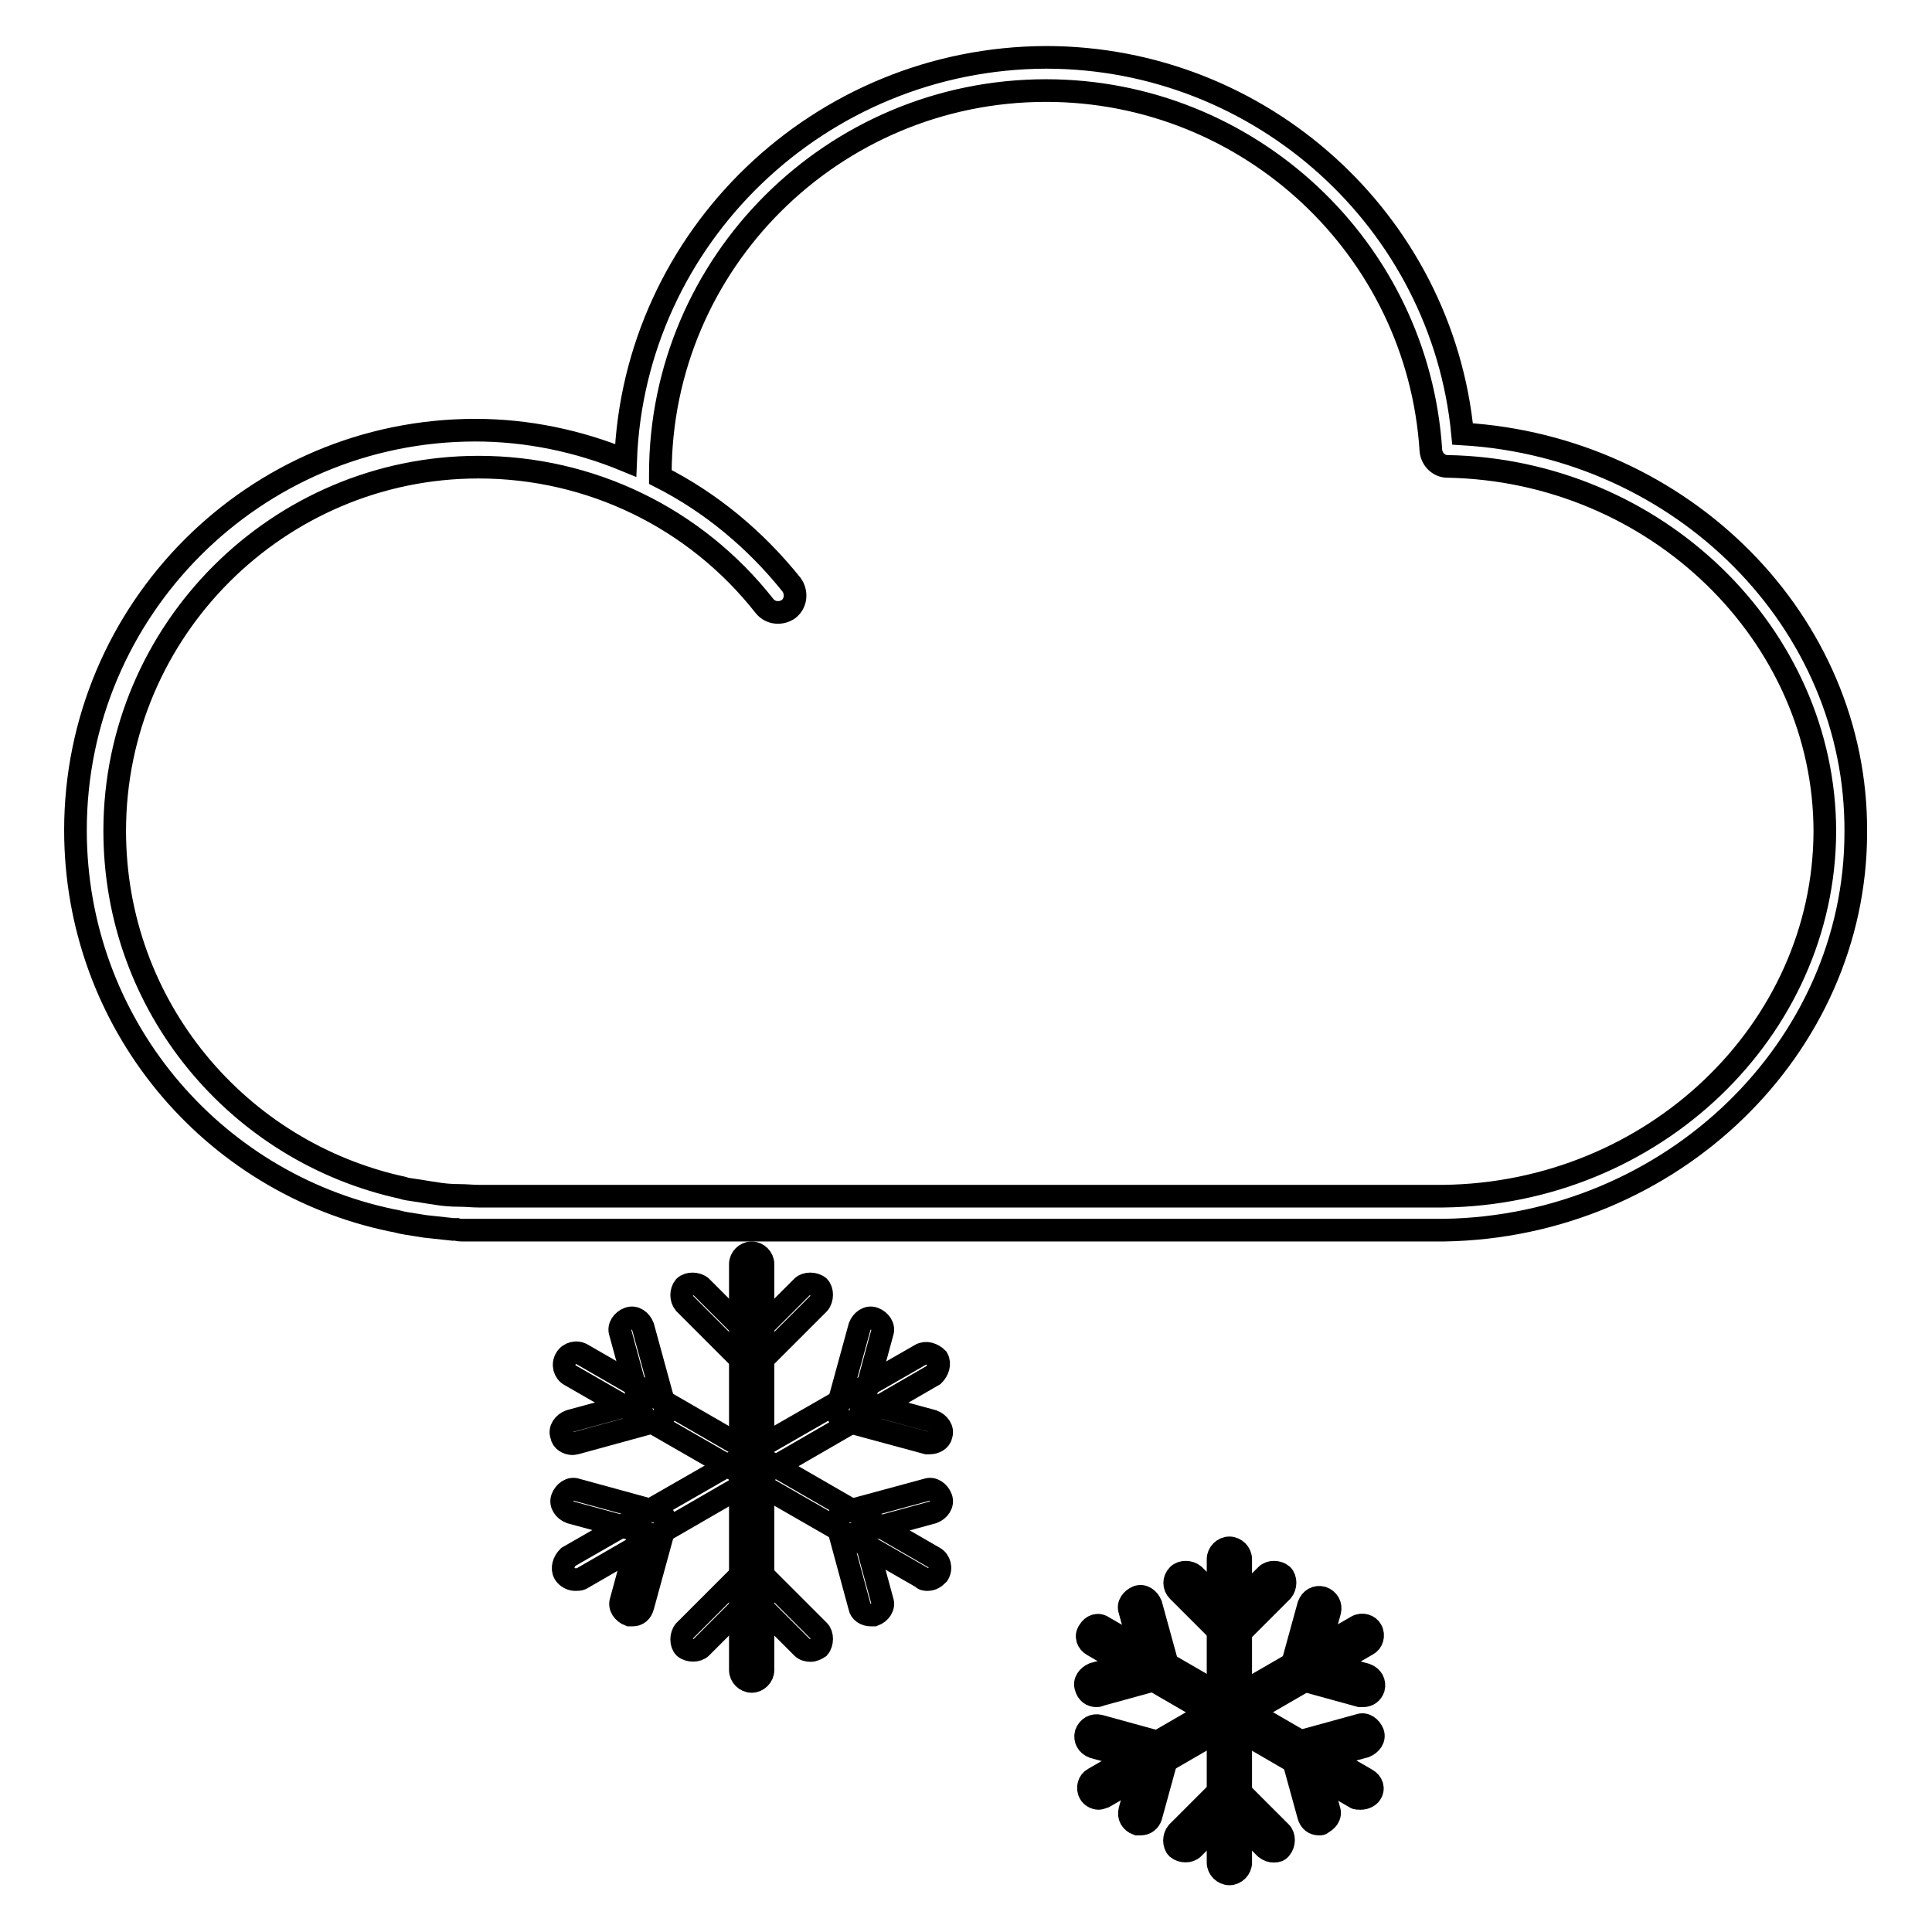
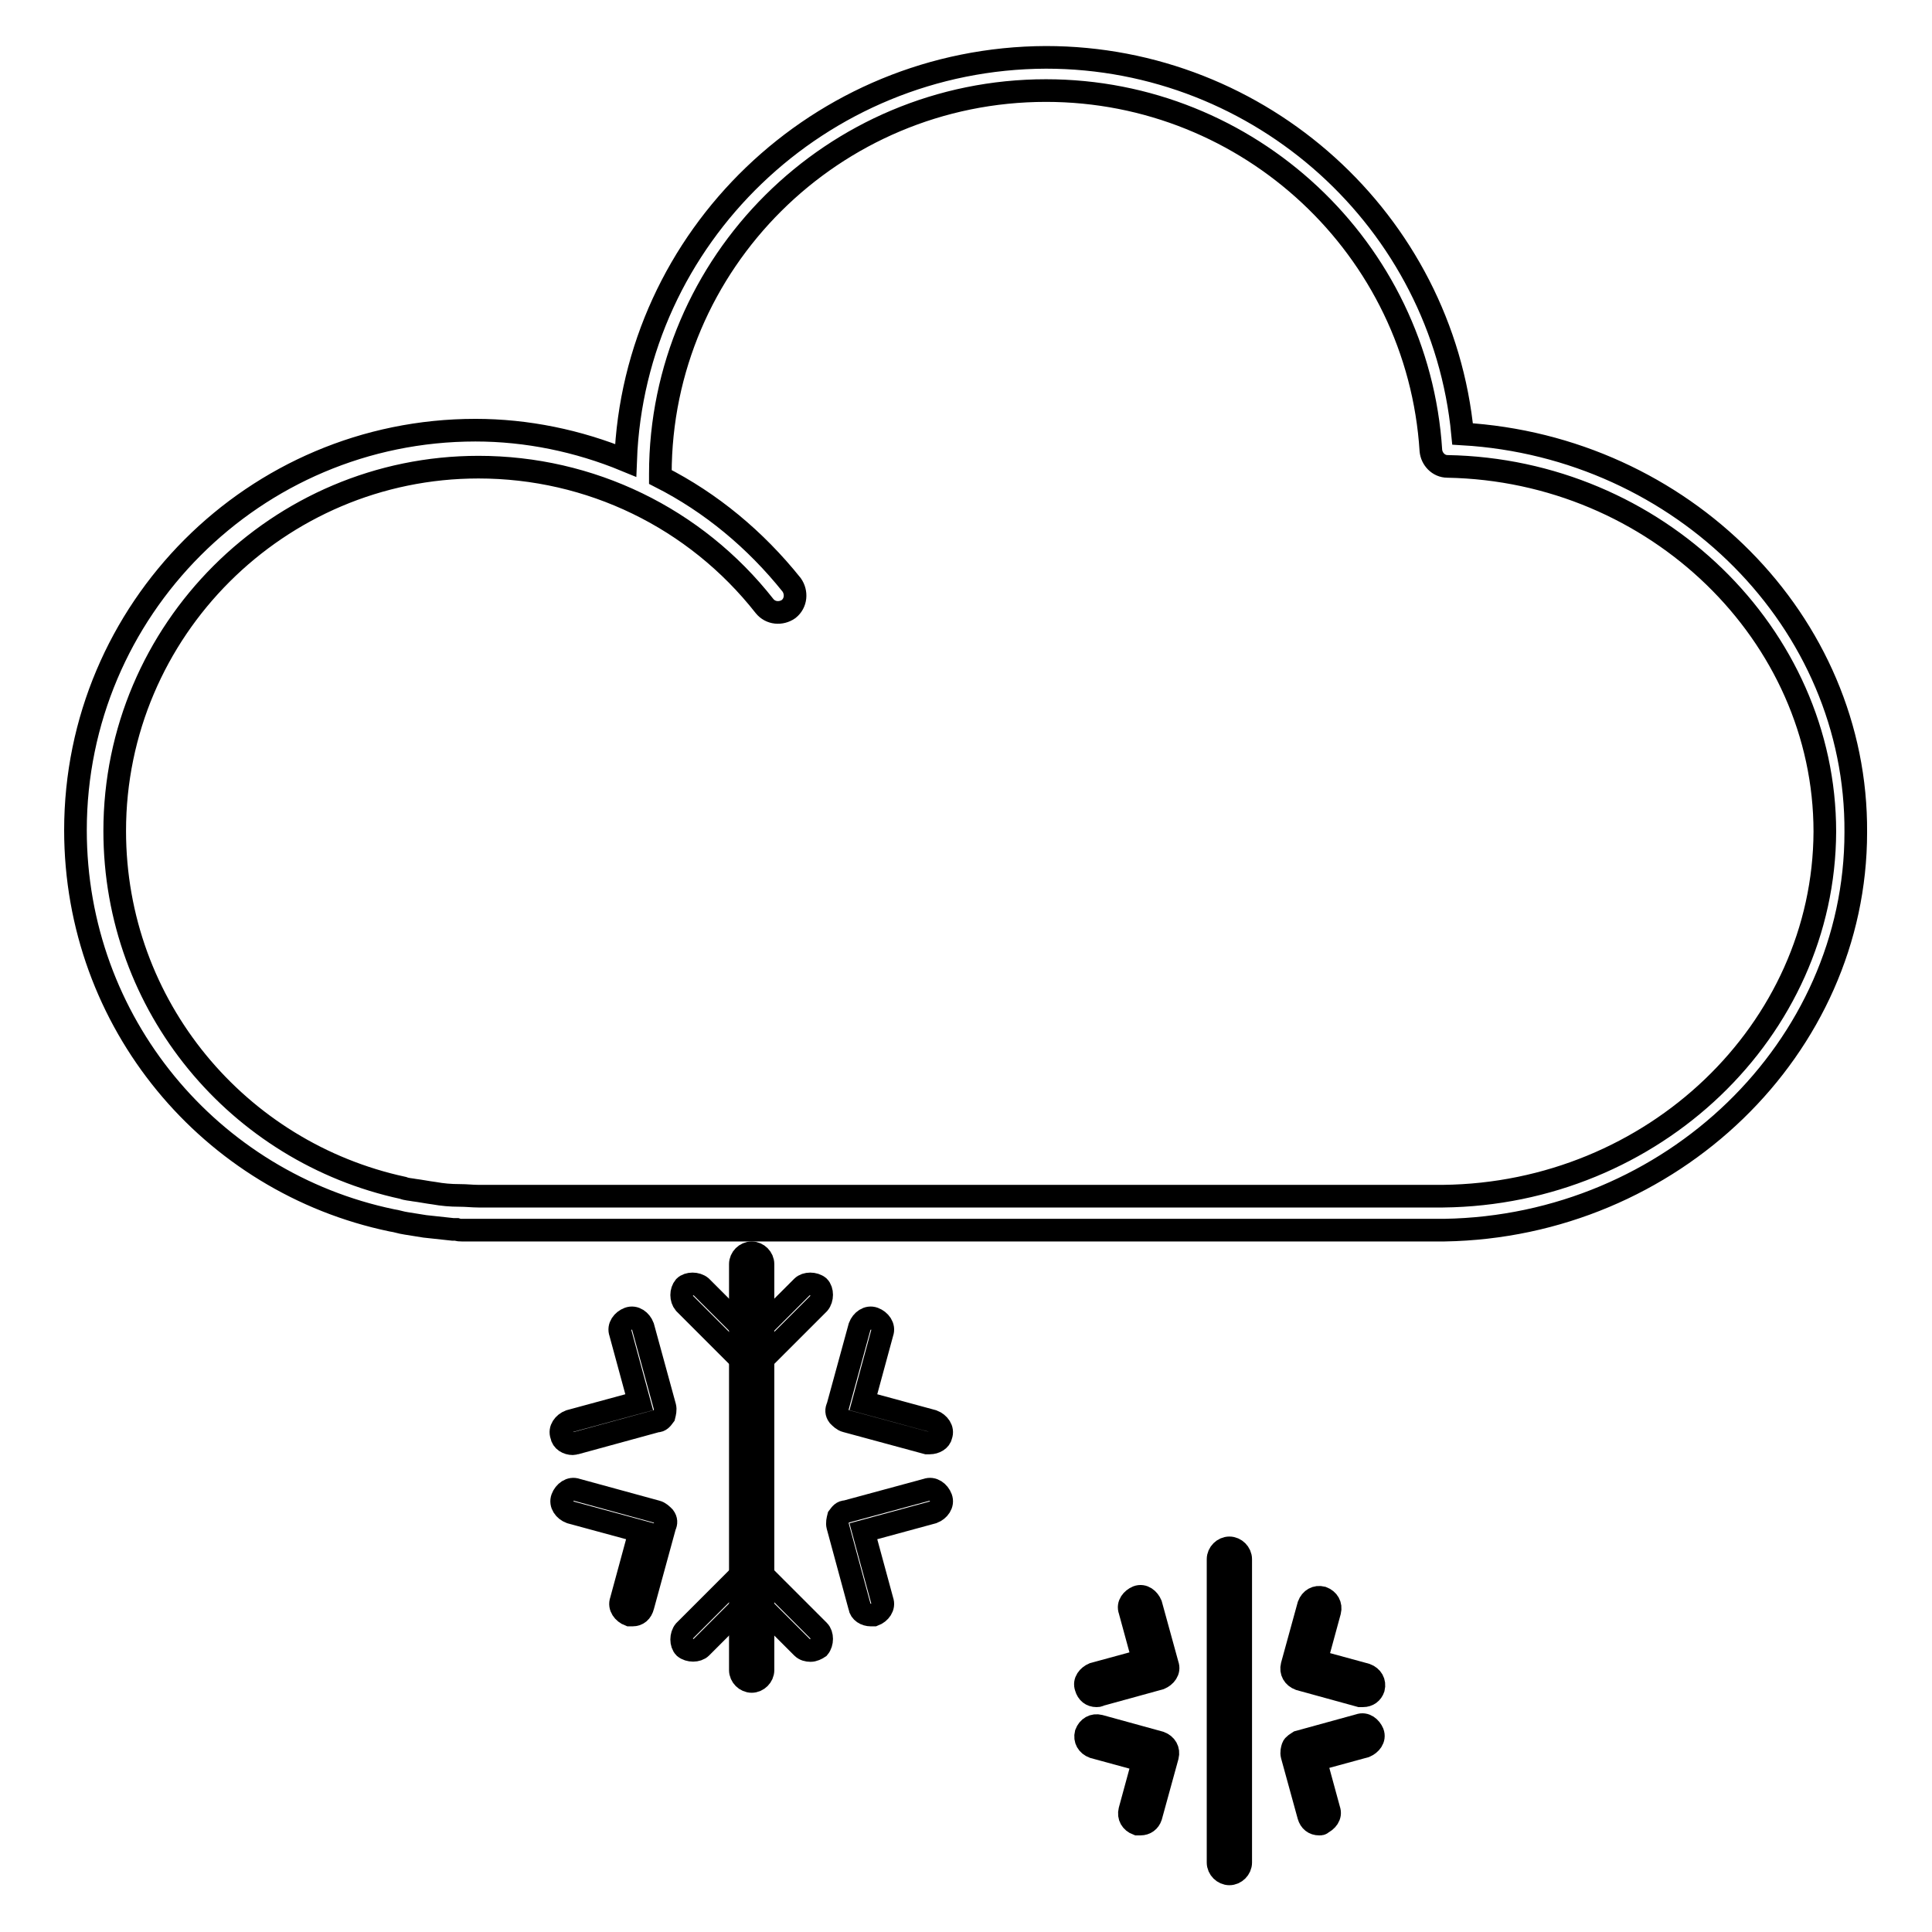
<svg xmlns="http://www.w3.org/2000/svg" version="1.1" x="0px" y="0px" viewBox="0 0 256 256" enable-background="new 0 0 256 256" xml:space="preserve">
  <g>
    <path stroke-width="3" fill-opacity="0" stroke="#000000" d="M193.8,57.5c-2.7-28.2-26.7-49.9-55.2-49.9C108.6,7.7,84,31.4,82.9,61c-6.3-2.6-13.1-4-19.9-4 c-29.3,0-53,23.8-53,53c0,25.5,17.9,46.7,41.9,51.7c0.7,0.1,1.2,0.3,1.9,0.4l2.5,0.4l3.7,0.4h0.5c0.3,0.1,0.4,0.1,0.7,0.1h130.2 c30.1-0.5,54.5-24.2,54.5-52.7C246.1,82.4,222.9,59.2,193.8,57.5L193.8,57.5z M191.2,158.5H63.4c-0.8,0-1.6-0.1-2.5-0.1 c-1.2,0-2.3-0.1-3.4-0.3c-0.8-0.1-1.8-0.3-2.6-0.4c-0.5-0.1-1-0.1-1.5-0.3c-21.8-4.7-38.2-24-38.2-47.3c0-26.6,21.7-48.2,48.2-48.2 c14.8,0,28.7,6.7,37.9,18.4c0.8,1,2.2,1.1,3.2,0.4c1-0.8,1.1-2.2,0.4-3.2c-4.8-6-10.7-10.9-17.4-14.3v-0.4 c0-28,22.9-50.8,51.1-50.8c26.9,0,49.3,20.9,51,47.7c0.1,1.1,1,2.1,2.2,2.1c27.6,0.5,50,22.3,50,48.4 C241.7,136.5,219.1,158.2,191.2,158.5L191.2,158.5z M162.9,248.3c-0.8,0-1.5-0.7-1.5-1.5v-40.2c0-0.8,0.7-1.5,1.5-1.5 s1.5,0.7,1.5,1.5v40.2C164.4,247.6,163.7,248.3,162.9,248.3z" />
-     <path stroke-width="3" fill-opacity="0" stroke="#000000" d="M162.9,217c-0.4,0-0.7-0.1-1-0.4l-5.8-5.8c-0.6-0.6-0.6-1.5,0-2.1c0.5-0.5,1.5-0.5,2.1,0l4.8,4.8l4.8-4.8 c0.5-0.5,1.5-0.5,2.1,0c0.5,0.5,0.5,1.5,0,2.1l-5.8,5.8C163.7,216.9,163.3,217,162.9,217L162.9,217z M168.8,245.3 c-0.4,0-0.7-0.1-1.1-0.4l-4.8-4.8l-4.8,4.8c-0.5,0.5-1.5,0.5-2.1,0c-0.5-0.5-0.5-1.5,0-2.1l5.8-5.8c0.6-0.5,1.5-0.5,2.1,0l5.8,5.8 c0.5,0.5,0.5,1.5,0,2.1C169.5,245.2,169.2,245.3,168.8,245.3L168.8,245.3z" />
-     <path stroke-width="3" fill-opacity="0" stroke="#000000" d="M180.3,238.3c-0.3,0-0.6,0-0.7-0.1L144.8,218c-0.7-0.4-1-1.2-0.5-1.9c0.4-0.7,1.2-1,1.9-0.5l34.9,20.2 c0.7,0.4,1,1.2,0.5,1.9C181.4,238,180.9,238.3,180.3,238.3L180.3,238.3z" />
    <path stroke-width="3" fill-opacity="0" stroke="#000000" d="M145.3,224.7c-0.7,0-1.2-0.4-1.4-1.1c-0.3-0.8,0.3-1.5,1-1.8l6.6-1.8l-1.8-6.6c-0.3-0.8,0.3-1.5,1-1.8 c0.8-0.3,1.5,0.3,1.8,1l2.2,8c0.3,0.8-0.3,1.5-1,1.8l-8,2.2C145.6,224.7,145.4,224.7,145.3,224.7z M174.8,241.7 c-0.7,0-1.2-0.4-1.4-1.1l-2.2-8c-0.1-0.4,0-0.8,0.1-1.1c0.1-0.3,0.5-0.5,0.8-0.7l8-2.2c0.8-0.3,1.5,0.3,1.8,1 c0.3,0.8-0.3,1.5-1,1.8l-6.6,1.8l1.8,6.6c0.3,0.8-0.3,1.5-1,1.8C175.1,241.7,175,241.7,174.8,241.7L174.8,241.7z" />
-     <path stroke-width="3" fill-opacity="0" stroke="#000000" d="M145.6,238.3c-0.5,0-1-0.3-1.2-0.7c-0.4-0.7-0.1-1.6,0.5-1.9l34.9-20.2c0.7-0.4,1.6-0.1,1.9,0.5 c0.4,0.7,0.1,1.6-0.5,1.9l-34.9,20.2C146,238.2,145.7,238.3,145.6,238.3L145.6,238.3z" />
    <path stroke-width="3" fill-opacity="0" stroke="#000000" d="M151.1,241.7h-0.4c-0.8-0.3-1.2-1-1-1.8l1.8-6.6l-6.6-1.8c-0.8-0.3-1.2-1-1-1.8c0.3-0.8,1-1.2,1.8-1l8,2.2 c0.8,0.3,1.2,1,1,1.8l-2.2,8C152.3,241.3,151.8,241.7,151.1,241.7z M180.6,224.7h-0.4l-8-2.2c-0.8-0.3-1.2-1-1-1.8l2.2-8 c0.3-0.8,1-1.2,1.8-1c0.8,0.3,1.2,1,1,1.8l-1.8,6.6l6.6,1.8c0.8,0.3,1.2,1,1,1.8C181.8,224.3,181.3,224.7,180.6,224.7z" />
    <path stroke-width="3" fill-opacity="0" stroke="#000000" d="M99.6,222.8c-0.8,0-1.5-0.7-1.5-1.5v-53.8c0-0.8,0.7-1.5,1.5-1.5s1.5,0.7,1.5,1.5v53.8 C101.1,222.1,100.4,222.8,99.6,222.8z" />
    <path stroke-width="3" fill-opacity="0" stroke="#000000" d="M99.6,180.9c-0.4,0-0.8-0.1-1.1-0.4l-7.8-7.8c-0.5-0.6-0.5-1.6,0-2.2c0.5-0.5,1.6-0.5,2.2,0l6.7,6.7 l6.7-6.7c0.5-0.5,1.6-0.5,2.2,0c0.5,0.5,0.5,1.6,0,2.2l-7.8,7.8C100.4,180.7,100,180.9,99.6,180.9z M107.4,218.7 c-0.4,0-0.8-0.1-1.1-0.4l-6.7-6.7l-6.7,6.7c-0.5,0.5-1.6,0.5-2.2,0c-0.5-0.5-0.5-1.6,0-2.2l7.8-7.8c0.5-0.6,1.6-0.6,2.2,0l7.8,7.8 c0.5,0.5,0.5,1.6,0,2.2C108.2,218.5,107.8,218.7,107.4,218.7L107.4,218.7z" />
-     <path stroke-width="3" fill-opacity="0" stroke="#000000" d="M122.9,209.3c-0.3,0-0.5,0-0.8-0.3l-46.6-26.8c-0.7-0.4-1-1.4-0.5-2.2c0.4-0.7,1.4-1,2.2-0.5l46.6,26.9 c0.7,0.4,1,1.4,0.5,2.2C123.9,209,123.5,209.3,122.9,209.3z" />
    <path stroke-width="3" fill-opacity="0" stroke="#000000" d="M75.9,191.3c-0.7,0-1.4-0.4-1.5-1.1c-0.3-0.8,0.3-1.6,1.1-1.9l9.2-2.5l-2.5-9.2c-0.3-0.8,0.3-1.6,1.1-1.9 c0.8-0.3,1.6,0.3,1.9,1.1l2.9,10.6c0.1,0.4,0,0.8-0.1,1.2c-0.3,0.4-0.5,0.7-1,0.7l-10.6,2.9C76.2,191.2,76.1,191.3,75.9,191.3 L75.9,191.3z M115.4,214c-0.7,0-1.4-0.4-1.5-1.1l-2.9-10.7c-0.1-0.4,0-0.8,0.1-1.2c0.3-0.4,0.5-0.7,1-0.7l10.7-2.9 c0.8-0.3,1.6,0.3,1.9,1.1c0.3,0.8-0.3,1.6-1.1,1.9l-9.2,2.5l2.5,9.2c0.3,0.8-0.3,1.6-1.1,1.9H115.4L115.4,214z" />
-     <path stroke-width="3" fill-opacity="0" stroke="#000000" d="M76.2,209.3c-0.5,0-1.1-0.3-1.4-0.8c-0.4-0.7-0.1-1.6,0.5-2.2l46.7-26.8c0.7-0.4,1.6-0.1,2.2,0.5 c0.4,0.7,0.1,1.6-0.5,2.2L77,209.2C76.8,209.3,76.5,209.3,76.2,209.3L76.2,209.3z" />
    <path stroke-width="3" fill-opacity="0" stroke="#000000" d="M83.8,214h-0.4c-0.8-0.3-1.4-1.1-1.1-1.9l2.5-9.2l-9.2-2.5c-0.8-0.3-1.4-1.1-1.1-1.9s1.1-1.4,1.9-1.1 l10.6,2.9c0.4,0.1,0.7,0.4,1,0.7c0.3,0.4,0.3,0.8,0.1,1.2l-2.9,10.6C85,213.6,84.5,214,83.8,214L83.8,214z M123.2,191.2h-0.4 l-10.7-2.9c-0.4-0.1-0.7-0.4-1-0.7c-0.3-0.4-0.3-0.8-0.1-1.2l2.9-10.6c0.3-0.8,1.1-1.4,1.9-1.1c0.8,0.3,1.4,1.1,1.1,1.9l-2.5,9.2 l9.2,2.5c0.8,0.3,1.4,1.1,1.1,1.9C124.6,190.8,123.9,191.2,123.2,191.2z" />
  </g>
</svg>